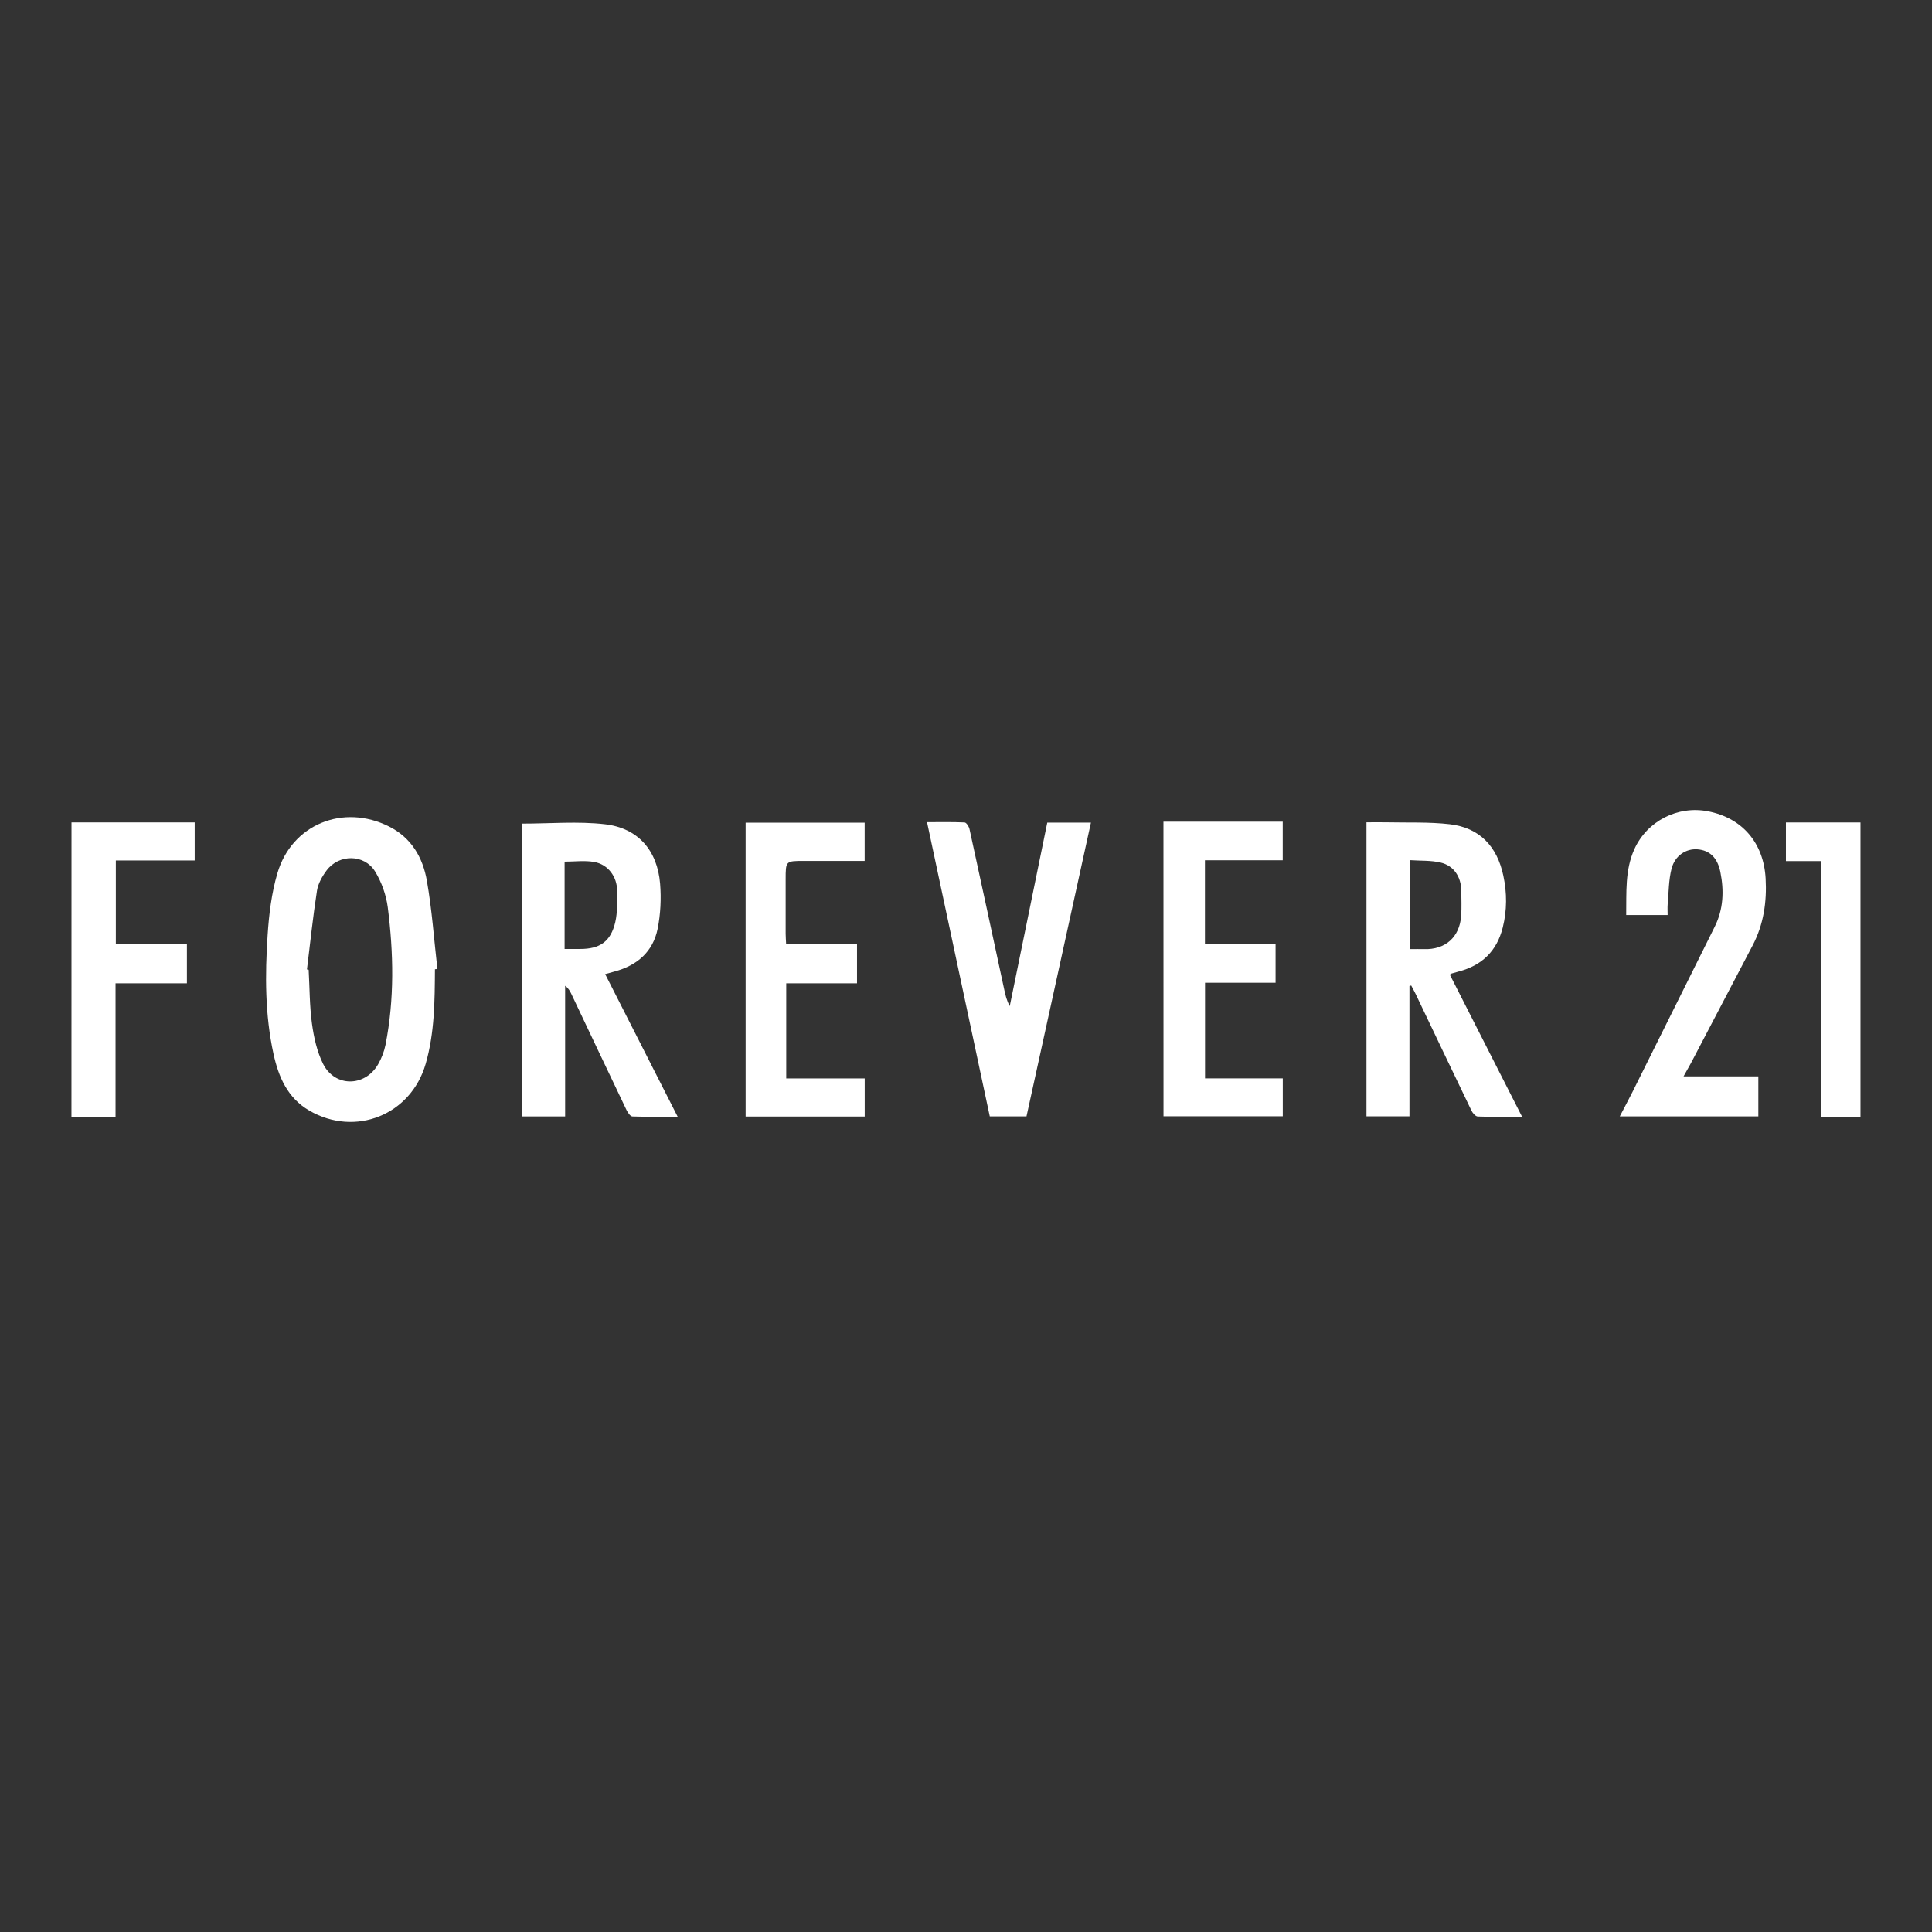
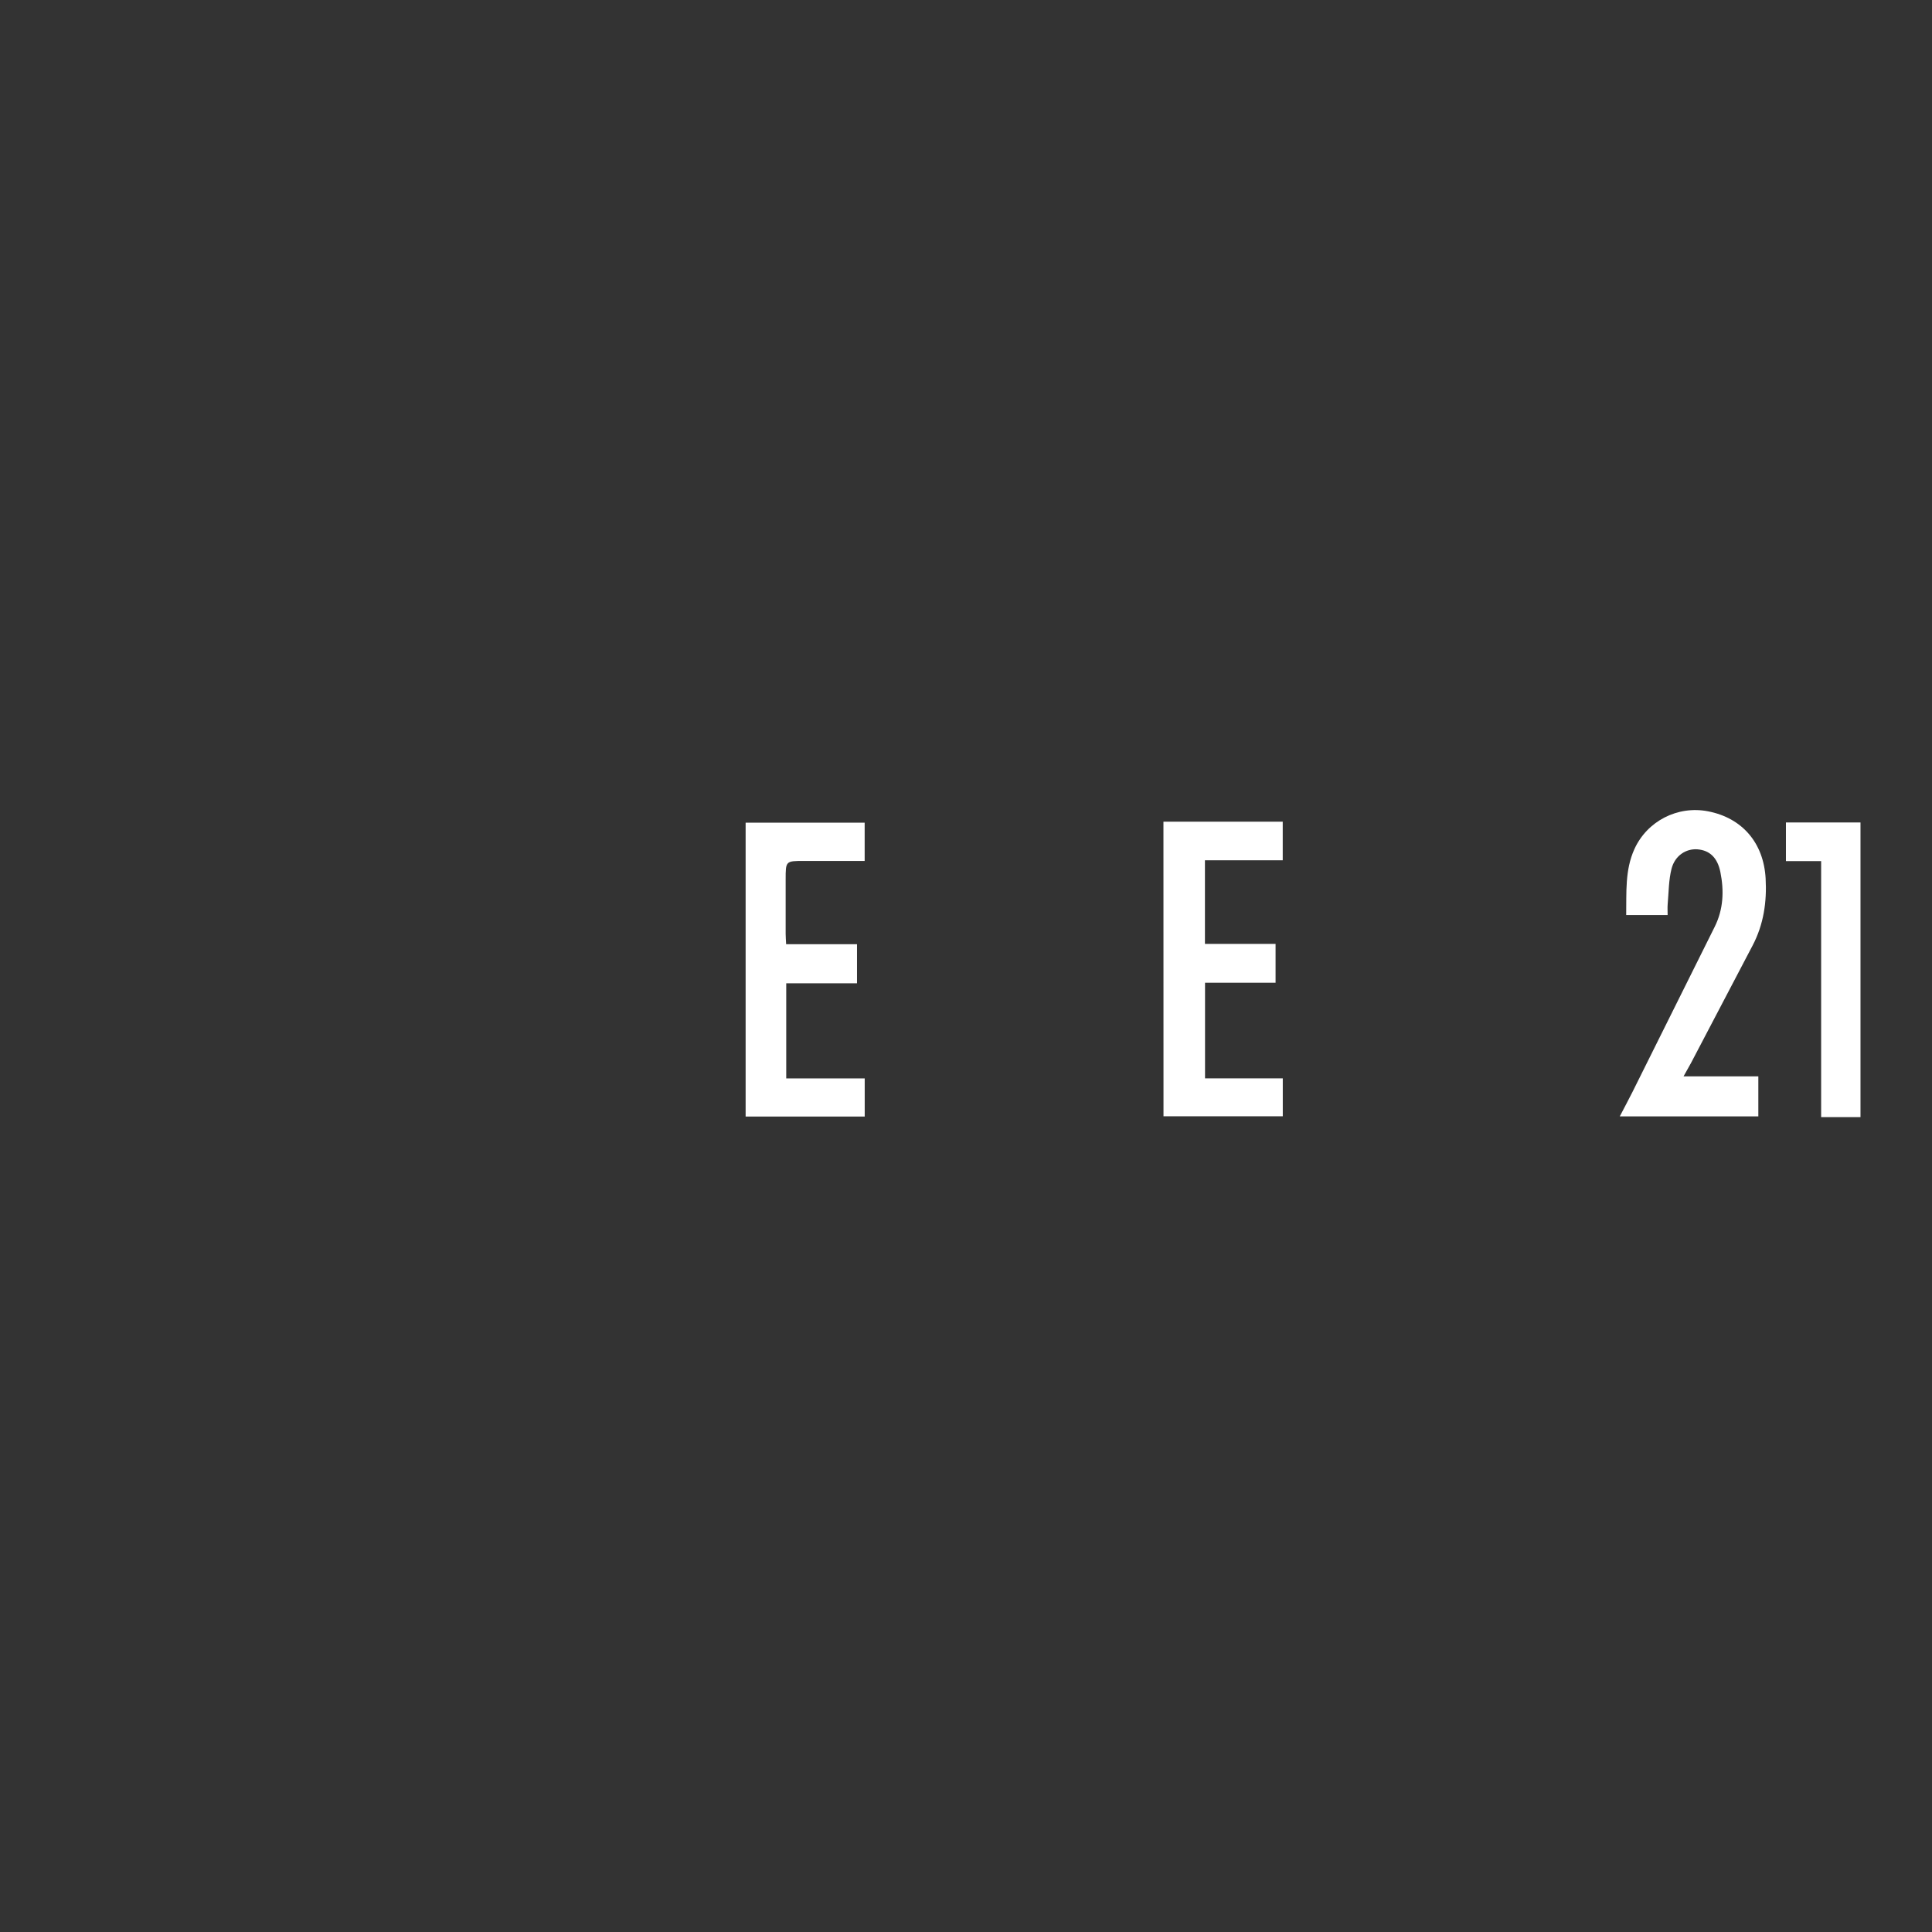
<svg xmlns="http://www.w3.org/2000/svg" version="1.1" id="Layer_1" x="0px" y="0px" viewBox="0 0 399.6 399.6" style="enable-background:new 0 0 399.6 399.6;" xml:space="preserve">
  <rect x="0" y="0" width="399.6" height="399.6" fill="#333333" stroke="none" />
  <style type="text/css">
	.st0{fill:#FFFFFF;}
</style>
  <g>
-     <path class="st0" d="M14.79,170.1c8.45,0,16.9,0,25.48,0c0,2.65,0,5.15,0,7.88c-5.41,0-10.8,0-16.31,0c0,5.81,0,11.39,0,17.23   c4.88,0,9.73,0,14.7,0c0,2.82,0,5.39,0,8.17c-4.88,0-9.74,0-14.76,0c0,9.25,0,18.29,0,27.65c-3.14,0-6.13,0-9.12,0   C14.79,210.73,14.79,190.42,14.79,170.1z" />
    <path class="st0" d="M384.81,231.05c-2.65,0-5.3,0-8.14,0c0-17.69,0-35.22,0-52.95c-2.51,0-4.84,0-7.28,0c0-2.7,0-5.2,0-7.99   c5.12,0,10.27,0,15.42,0C384.81,190.42,384.81,210.73,384.81,231.05z" />
-     <path class="st0" d="M89.96,200.48c-0.04,6.58-0.07,13.16-1.92,19.57c-3.05,10.54-14.52,15.18-24.06,9.66   c-4.49-2.6-6.37-6.96-7.41-11.73c-1.77-8.09-1.76-16.32-1.22-24.52c0.28-4.31,0.81-8.7,2.02-12.82   c2.97-10.15,13.63-14.46,23.12-9.68c4.61,2.32,6.96,6.42,7.8,11.18c1.06,6.03,1.48,12.18,2.18,18.28   C90.29,200.44,90.12,200.46,89.96,200.48z M63.49,200.51c0.12,0.02,0.23,0.05,0.35,0.07c0.21,3.73,0.18,7.5,0.69,11.19   c0.39,2.82,1.04,5.76,2.3,8.28c2.44,4.85,8.66,4.79,11.38,0.07c0.71-1.23,1.25-2.64,1.53-4.03c1.86-9.45,1.67-18.97,0.46-28.45   c-0.33-2.55-1.28-5.2-2.62-7.39c-2.23-3.62-7.47-3.63-10.03-0.21c-0.91,1.22-1.76,2.72-1.99,4.19   C64.72,189.64,64.16,195.08,63.49,200.51z" />
-     <path class="st0" d="M107.96,170.35c5.82,0,11.55-0.51,17.15,0.13c6.85,0.78,10.85,5.4,11.42,12.29c0.25,3.09,0.1,6.31-0.51,9.34   c-0.96,4.74-4.23,7.57-8.87,8.82c-0.58,0.15-1.15,0.32-1.98,0.55c4.98,9.79,9.9,19.48,15,29.5c-3.49,0-6.44,0.05-9.37-0.06   c-0.43-0.02-0.95-0.79-1.21-1.32c-3.83-8-7.62-16.02-11.42-24.03c-0.28-0.59-0.59-1.16-1.28-1.68c0,8.97,0,17.95,0,27.03   c-3.1,0-5.92,0-8.91,0C107.96,210.73,107.96,190.54,107.96,170.35z M116.78,196.28c1.2,0,2.22,0,3.23,0c4.07,0,6.32-1.54,7.25-5.55   c0.48-2.07,0.37-4.3,0.38-6.46c0.01-2.95-1.89-5.49-4.77-5.99c-1.96-0.34-4.02-0.06-6.09-0.06   C116.78,184.21,116.78,190.1,116.78,196.28z" />
-     <path class="st0" d="M291.52,203.94c0,8.94,0,17.87,0,26.95c-2.96,0-5.83,0-8.89,0c0-20.13,0-40.29,0-60.81c1.38,0,2.8-0.03,4.22,0   c4.34,0.1,8.72-0.1,13.02,0.4c6.18,0.72,9.78,4.61,11.06,10.61c0.77,3.58,0.78,7.19-0.12,10.77c-1.22,4.86-4.3,7.82-9.1,9.08   c-0.52,0.14-1.04,0.29-1.56,0.44c-0.05,0.02-0.09,0.07-0.28,0.21c4.92,9.67,9.85,19.37,14.95,29.4c-3.42,0-6.3,0.05-9.18-0.06   c-0.45-0.02-1.05-0.7-1.29-1.21c-3.88-8.04-7.72-16.11-11.57-24.17c-0.28-0.58-0.6-1.14-0.9-1.71   C291.77,203.87,291.65,203.91,291.52,203.94z M291.61,196.31c1.11,0,2.02-0.03,2.92,0c4.39,0.15,7.36-2.45,7.68-6.86   c0.13-1.74,0.04-3.49,0.03-5.24c-0.03-2.82-1.54-5.16-4.27-5.8c-2.04-0.48-4.23-0.35-6.36-0.5   C291.61,184.24,291.61,190.15,291.61,196.31z" />
-     <path class="st0" d="M191.74,170.05c2.73,0,5.25-0.06,7.77,0.06c0.37,0.02,0.89,0.84,1.01,1.36c2.43,11.08,4.81,22.17,7.2,33.26   c0.24,1.11,0.49,2.22,1.13,3.36c2.58-12.62,5.16-25.25,7.76-37.95c2.97,0,5.85,0,9.03,0c-4.45,20.31-8.88,40.49-13.33,60.77   c-2.49,0-4.94,0-7.59,0C200.41,210.73,196.11,190.52,191.74,170.05z" />
    <path class="st0" d="M348.21,222.63c5.43,0,10.37,0,15.47,0c0,2.82,0,5.49,0,8.28c-9.49,0-18.93,0-28.66,0   c0.93-1.79,1.8-3.41,2.63-5.06c5.68-11.39,11.35-22.78,17.01-34.17c1.8-3.62,1.95-7.43,1.17-11.31c-0.6-2.98-2.22-4.5-4.74-4.7   c-2.34-0.18-4.66,1.28-5.36,4.01c-0.6,2.35-0.58,4.87-0.8,7.32c-0.06,0.7-0.01,1.42-0.01,2.26c-2.88,0-5.61,0-8.57,0   c0.07-4.67-0.27-9.27,1.68-13.6c2.63-5.84,8.96-9.07,15.22-7.86c7.12,1.37,11.53,6.55,11.94,13.89c0.27,4.86-0.41,9.51-2.69,13.86   c-4.26,8.12-8.51,16.24-12.77,24.36C349.29,220.69,348.85,221.46,348.21,222.63z" />
    <path class="st0" d="M240.64,169.95c8.25,0,16.39,0,24.67,0c0,2.64,0,5.2,0,7.98c-5.28,0-10.62,0-16.09,0c0,5.84,0,11.48,0,17.3   c4.86,0,9.67,0,14.61,0c0,2.74,0,5.3,0,8.03c-4.82,0-9.63,0-14.59,0c0,6.65,0,13.13,0,19.78c5.36,0,10.65,0,16.08,0   c0,2.67,0,5.18,0,7.84c-8.15,0-16.34,0-24.67,0C240.64,210.68,240.64,190.41,240.64,169.95z" />
    <path class="st0" d="M154.22,170.16c8.21,0,16.34,0,24.62,0c0,2.6,0,5.16,0,7.91c-4.23,0-8.38,0-12.54,0c-3.8,0-3.8,0-3.8,3.82   c0,3.75,0,7.49,0,11.24c0,0.65,0.06,1.3,0.1,2.16c4.96,0,9.76,0,14.66,0c0,2.79,0,5.36,0,8.09c-4.91,0-9.71,0-14.64,0   c0,6.6,0,13.04,0,19.67c5.41,0,10.75,0,16.23,0c0,2.7,0,5.21,0,7.89c-8.19,0-16.35,0-24.63,0   C154.22,210.69,154.22,190.49,154.22,170.16z" />
  </g>
</svg>